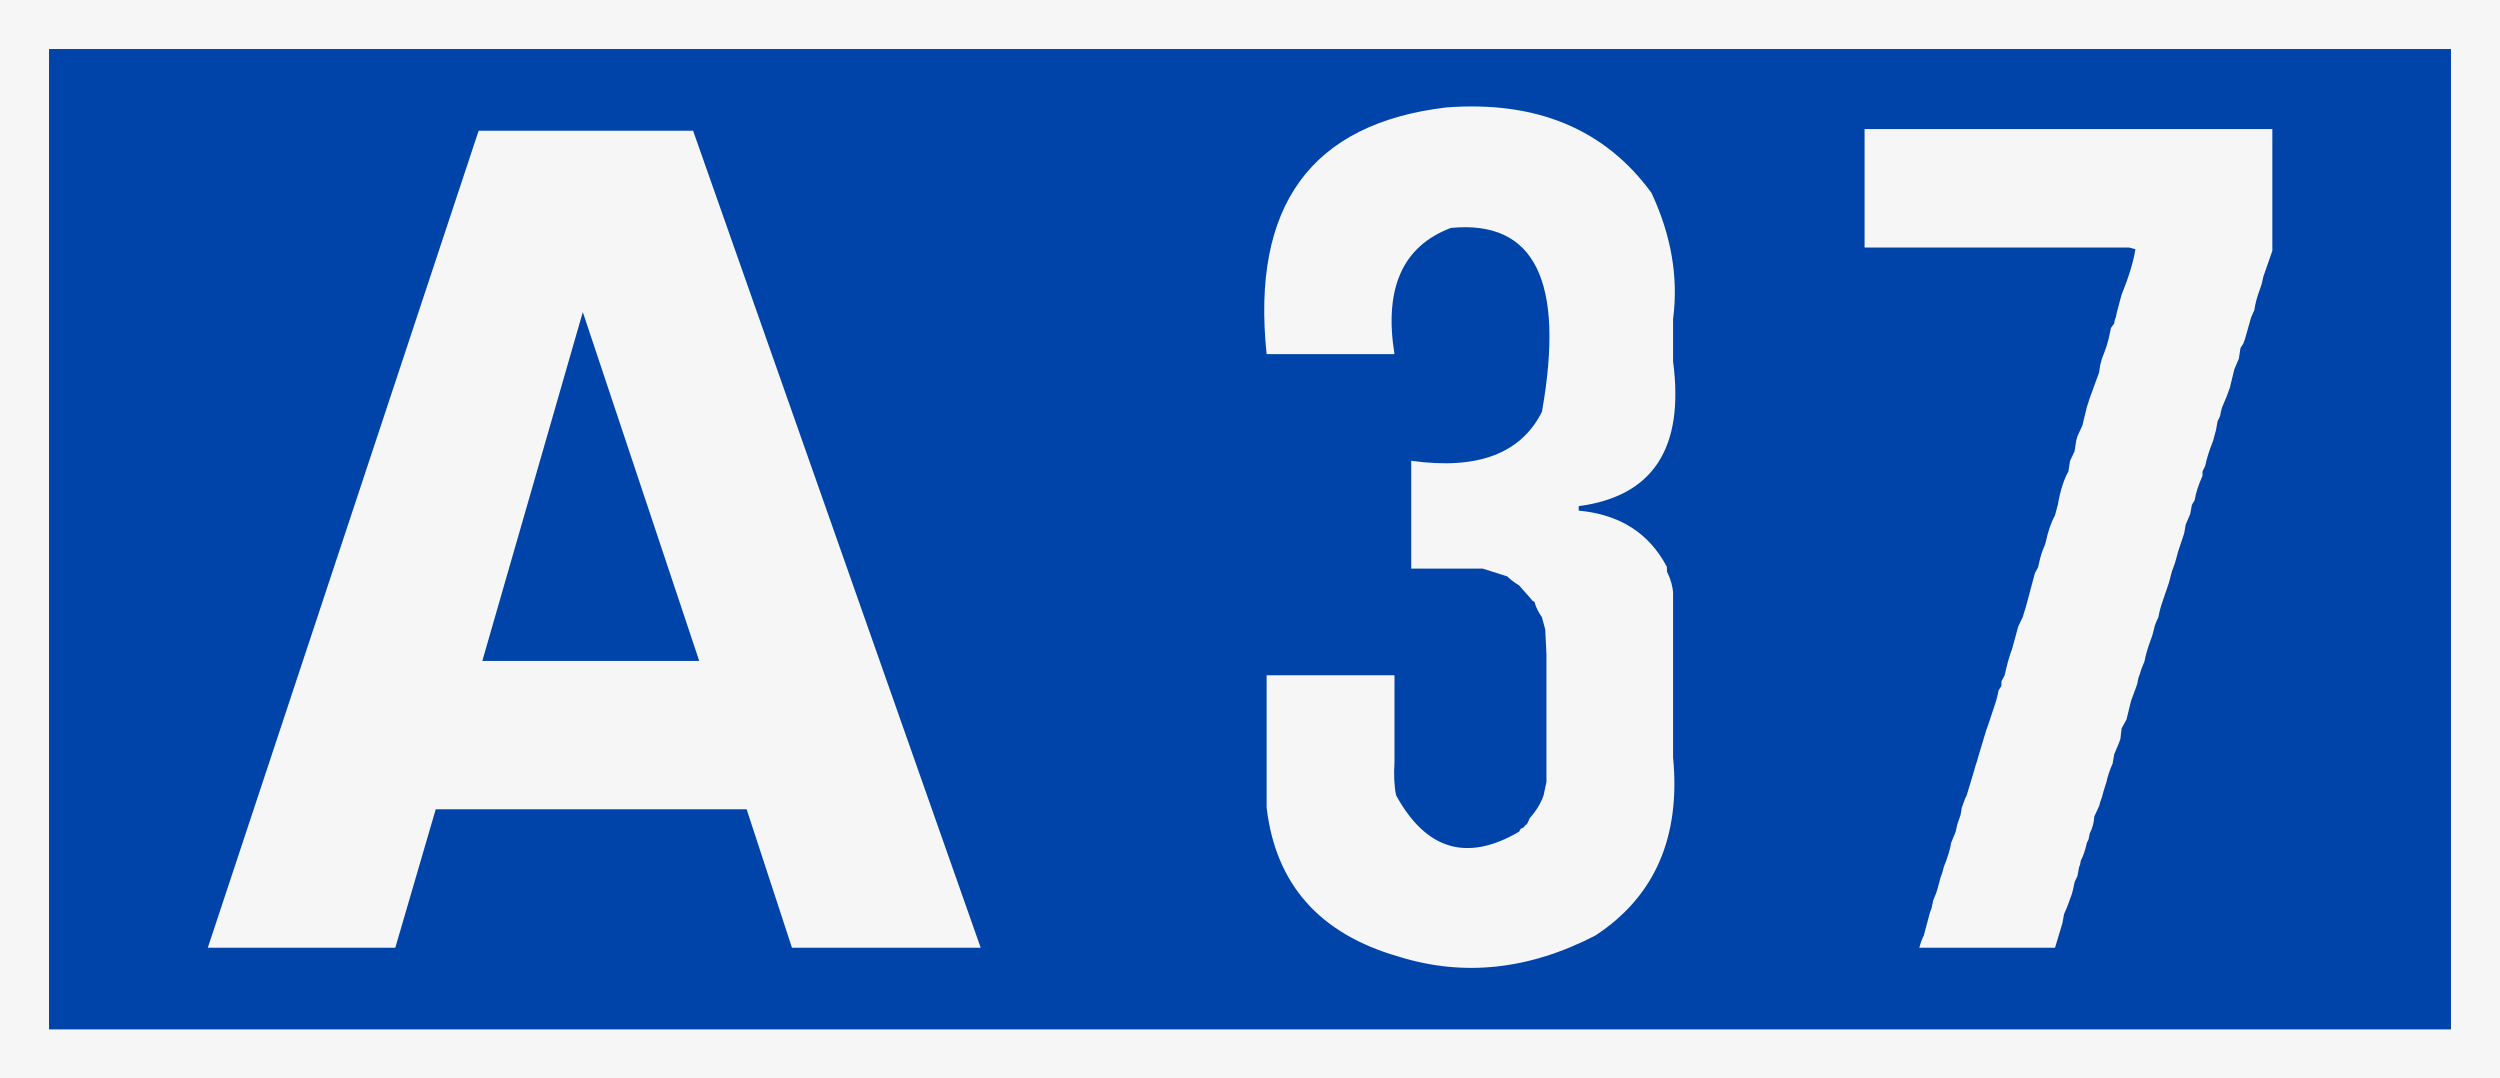
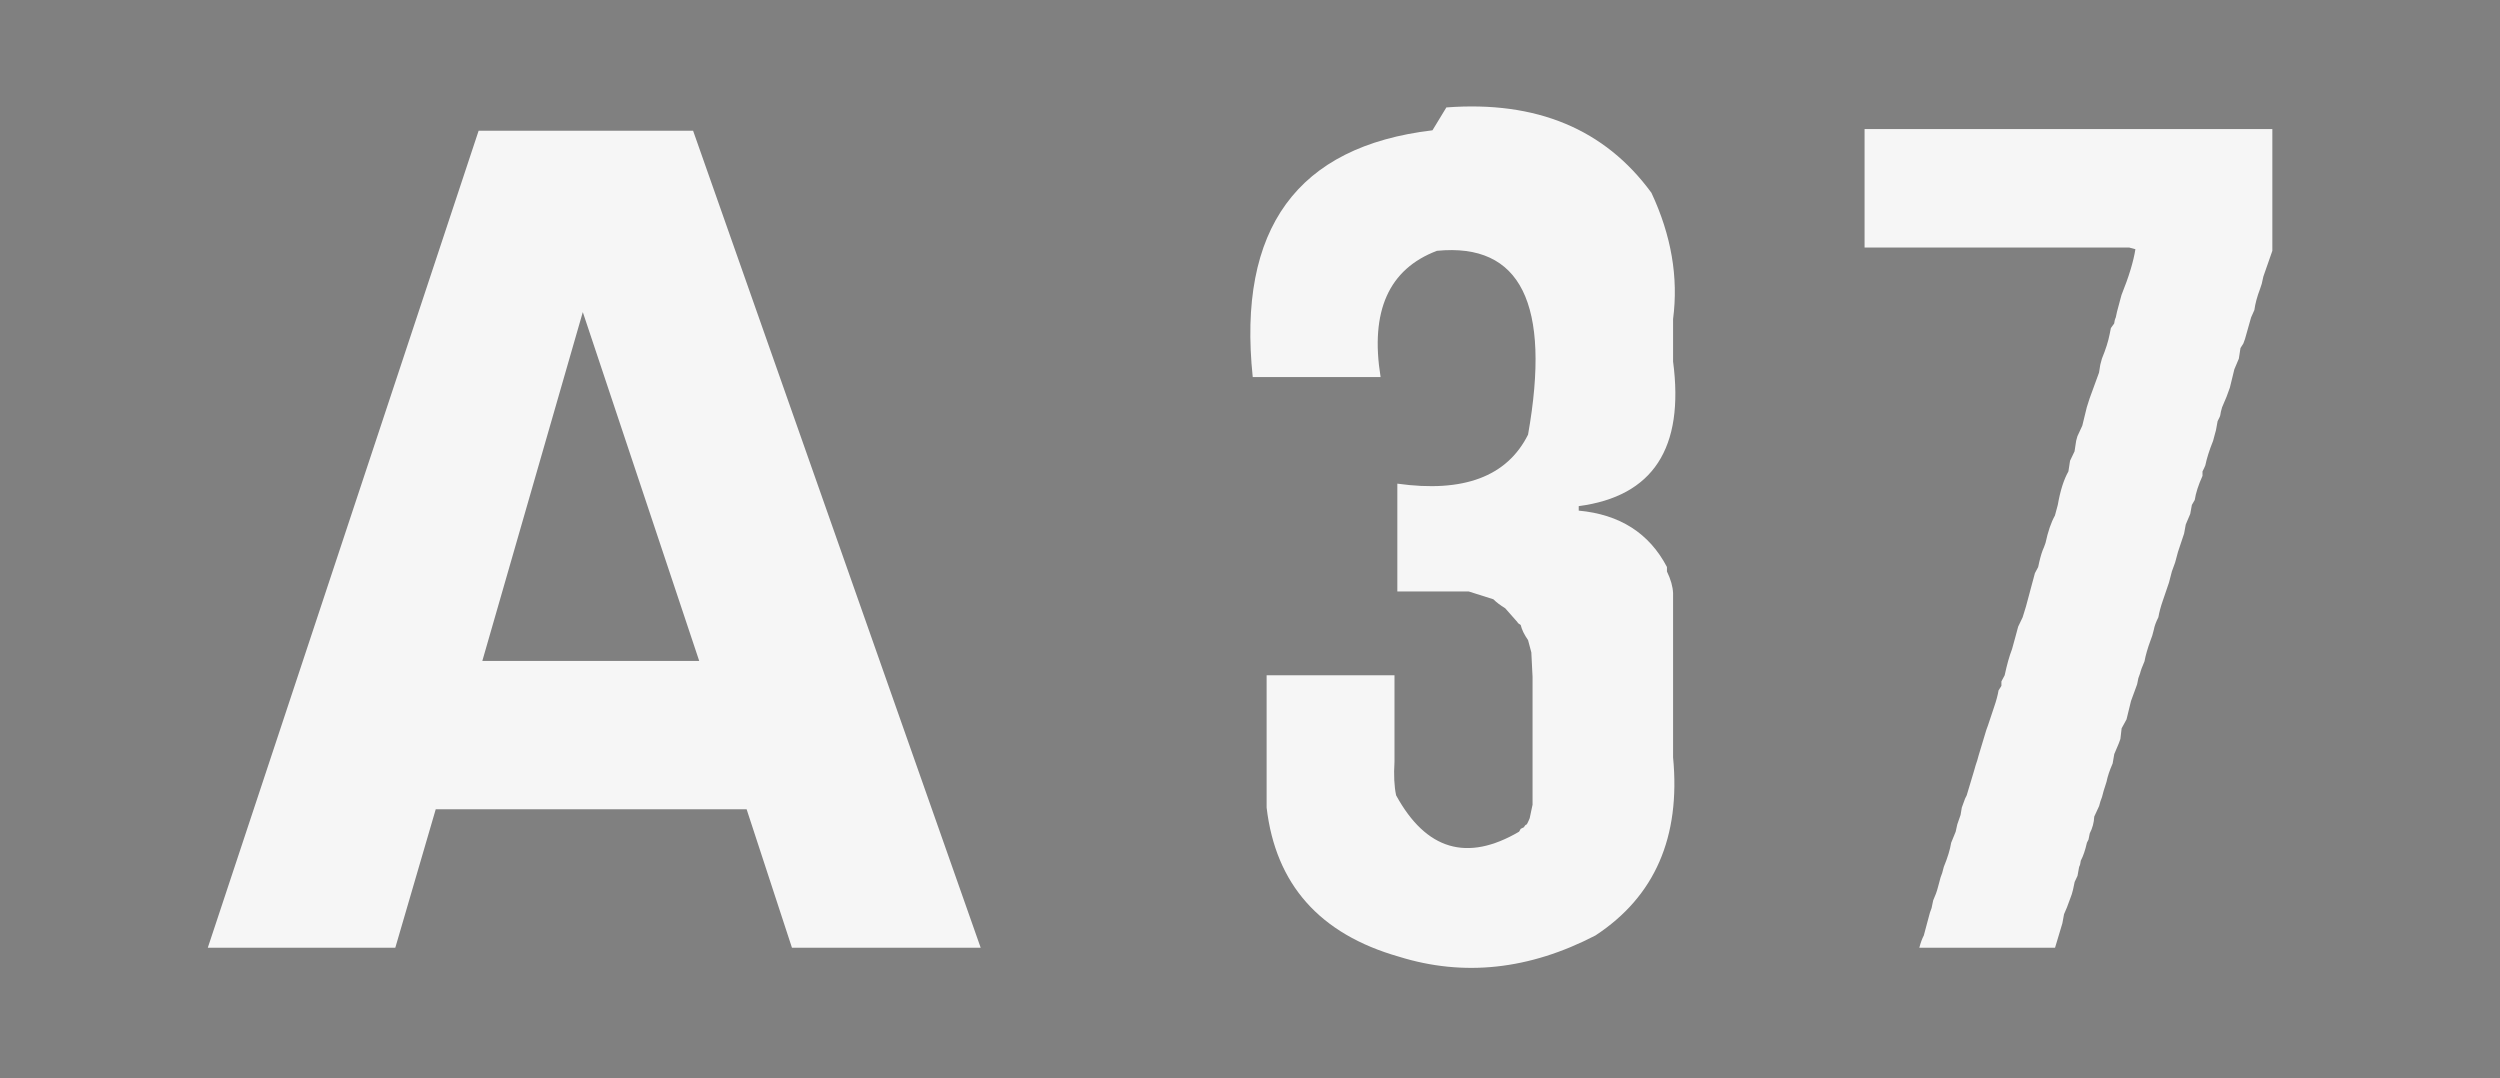
<svg xmlns="http://www.w3.org/2000/svg" width="612" height="264" version="1.1" viewBox="0 0 612 264">
  <rect x="0" y="0" width="612" height="264" fill="#808080" stroke="none" />
  <g transform="translate(-68.29,-237)">
-     <rect x="74.29" y="243" width="600" height="252" fill="#04a" fill-rule="evenodd" stroke="#f6f6f6" stroke-dashoffset="1200" stroke-linecap="square" stroke-width="12" style="paint-order:markers fill stroke" />
    <g transform="translate(18.86)" fill="#f6f6f6">
      <g stroke-width="1" aria-label="A">
        <path d="m289.5 469-70.4-200h-52.5l-66.3 200h45.9l9.9-33.9h76.1l11.1 33.9zm-68.9-70.2h-53.1l24.6-85.4z" />
      </g>
      <g stroke-width="1" aria-label="37">
-         <path d="m403.5 263.3q33.1-2.5 50.2 20.9 7.3 15.6 5.3 30.9v10.4q4.2 31.8-23.1 35.4v1.1q15.1 1.4 21.6 13.8v1.1q1.4 2.9 1.5 5.3v40.2q2.8 29.3-19 43.6-24.3 12.6-48.1 5.2-29.1-8.3-32.4-36.5v-32.4h31.3v21.2q-0.3 4.9 0.4 8.2 11 20.1 30.1 8.9l0.4-0.7 0.8-0.4q0.3-0.6 0.7-0.7l0.4-0.8 0.3-0.7q2.4-2.7 3.4-5.6l0.4-1.9 0.3-1.4v-31.3l-0.3-6-0.8-3q-1.4-2-1.8-3.7-0.7-0.4-0.8-0.7l-3-3.4q-1.8-1.1-2.9-2.2l-6-1.9h-17.5v-26.4q24.3 3.4 32-12 8.5-48-22.3-45-17.7 6.7-13.8 30.9h-31.3q-5.7-54.5 44-60.4z" />
+         <path d="m403.5 263.3q33.1-2.5 50.2 20.9 7.3 15.6 5.3 30.9v10.4q4.2 31.8-23.1 35.4v1.1q15.1 1.4 21.6 13.8v1.1q1.4 2.9 1.5 5.3v40.2q2.8 29.3-19 43.6-24.3 12.6-48.1 5.2-29.1-8.3-32.4-36.5v-32.4h31.3v21.2q-0.3 4.9 0.4 8.2 11 20.1 30.1 8.9l0.4-0.7 0.8-0.4q0.3-0.6 0.7-0.7l0.4-0.8 0.3-0.7l0.4-1.9 0.3-1.4v-31.3l-0.3-6-0.8-3q-1.4-2-1.8-3.7-0.7-0.4-0.8-0.7l-3-3.4q-1.8-1.1-2.9-2.2l-6-1.9h-17.5v-26.4q24.3 3.4 32-12 8.5-48-22.3-45-17.7 6.7-13.8 30.9h-31.3q-5.7-54.5 44-60.4z" />
        <path d="m507.8 268.6h97.9v29.8l-2.2 6.3-0.4 1.8-0.4 1.2q-1.1 2.9-1.4 5.2l-0.8 1.8-1.5 5.3-0.4 1.1-0.7 1.1-0.4 2.6-1.1 2.6-1.1 4.5-0.8 2.2-1.1 2.6-0.3 1.1q-0.1 1-0.4 1.5l-0.4 0.8-0.4 2.2-0.3 1.1-0.4 1.5q-1.4 3.5-1.9 6l-0.3 0.7-0.4 0.8v1.1q-1.5 3.3-1.9 5.9l-0.7 1.2-0.4 2.2-1.1 2.6-0.4 2.2-1.5 4.5-0.7 2.6-0.8 2.2-0.7 2.7-1.5 4.4q-0.8 2.3-1.1 4.1-0.9 1.8-1.1 3l-0.4 1.5-0.4 1.1q-1.1 3-1.5 5.2-0.8 1.8-1.1 3l-0.4 1.1-0.3 1.5-0.4 1.1q-0.7 2-1.1 3l-1.1 4.5-1.2 2.2-0.3 2.6-0.4 1.1-1.1 2.6-0.4 2.3q-1.1 2.5-1.5 4.5l-0.7 2.2-0.4 1.5-0.4 1.1-0.3 1.1-1.2 2.6q-0.1 2.2-1.1 4.1l-0.3 1.5-0.4 0.8q-0.6 2.7-1.5 4.4-0.1 1-0.4 1.5l-0.4 2.2-0.7 1.5-0.4 1.9-0.3 1.1-0.4 1.1q-0.8 2.3-1.5 3.8l-0.4 2.2-1.8 6h-0.4 0.4-0.8 0.4-0.8 0.4-0.7 0.3-0.7 0.4-0.8 0.4-0.8 0.4-0.7 0.3-0.7 0.4-0.8 0.4-0.7 0.3-0.7 0.4-0.8 0.4-0.8 0.4-0.7 0.3-0.7 0.4-0.8 0.4-0.7 0.3-0.7 0.4-0.8 0.4-0.8 0.4-0.7 0.3-0.7 0.4-0.8 0.4-0.8 0.4-0.7 0.3-0.7 0.4-0.8 0.4-0.7 0.3-0.7 0.4-0.8 0.4-0.8 0.4-0.7 0.3-0.7 0.4-0.8 0.4-0.8 0.4-0.7 0.3-0.7 0.4-0.8 0.4-0.7 0.3-0.7 0.4-0.8 0.4-0.8 0.4-0.7 0.3-0.7 0.4-0.8 0.4-0.8 0.4-0.7 0.3-0.7 0.4-0.8 0.4-0.7 0.3-0.7 0.4-0.8 0.4-0.8 0.4-0.7 0.3-0.7 0.4-0.8 0.4-0.7 0.3-0.7 0.4-0.8 0.4-0.8 0.4-0.7 0.3-0.7 0.4-0.8 0.4-0.8 0.4-0.7 0.3-0.7 0.4-0.8 0.4-0.7 0.3-0.7 0.4-0.8 0.4-0.8 0.4-0.7 0.3-0.7 0.4-0.8 0.4-0.8 0.4-0.7 0.3-0.7 0.4-0.8 0.4-0.7 0.3-0.7 0.4-0.8 0.4-0.8 0.4-0.7 0.3-0.7 0.4-0.8 0.4-0.8 0.4-0.7 0.3-0.7 0.4-0.4q0.5-1.9 1.1-3l0.8-3 0.7-2.6 0.4-1.1 0.4-1.9q0.8-1.8 1.1-3l0.3-1.1 0.4-1.5 0.4-1.1 0.4-1.5q1.4-3.4 1.8-5.9l1.1-2.7 0.4-1.8 0.8-2.3 0.3-1.8 0.8-2.2 0.4-0.8 1.8-6 0.4-1.4 0.4-1.2 0.3-1.1 1.9-6.3 0.4-1.1 1.5-4.5q0.8-2.3 1.1-4.1l0.7-1.1v-1.1l0.8-1.5q0.8-3.8 1.8-6.4l0.8-2.9 0.7-2.6 1.1-2.3 0.8-2.6 0.7-2.6 0.8-3 0.3-1.1 0.4-1.5 0.8-1.5q0.5-2.5 1.1-4.1l0.3-0.7 0.4-1.1q0.9-4.2 2.3-6.7l0.7-2.6q0.9-5.2 2.6-8.2l0.4-2.6 1.1-2.3 0.4-2.6 0.3-1.1 1.2-2.6 1.1-4.5 0.7-2.2 2.3-6.3 0.3-1.9 0.4-1.5q1.4-3.4 1.9-6l0.3-1.5 0.8-1.1q0.1-0.9 0.4-1.5l0.3-1.4 0.8-3 0.3-1.1q2.7-6.7 3.4-11.2l-1.5-0.4h-64.8v-29z" />
      </g>
    </g>
  </g>
</svg>